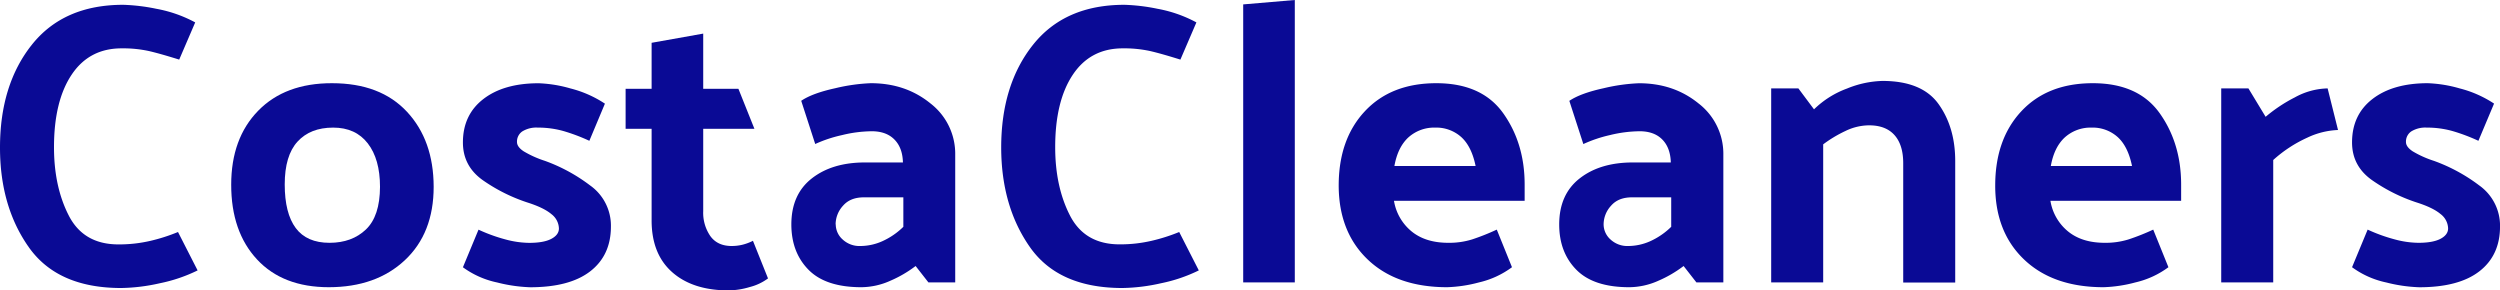
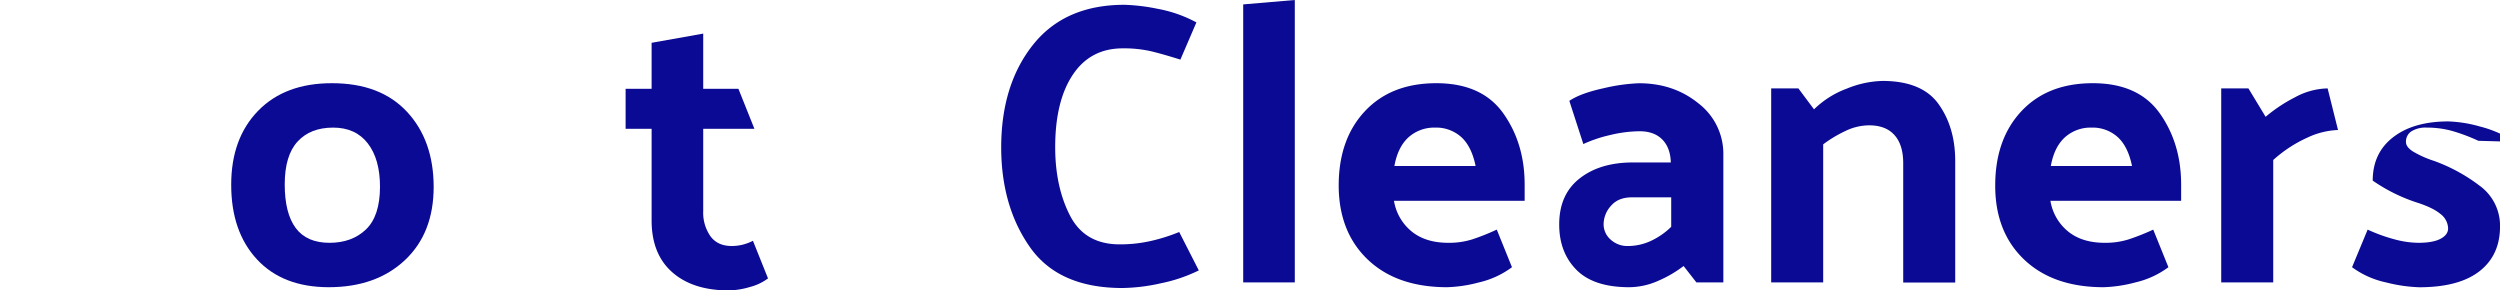
<svg xmlns="http://www.w3.org/2000/svg" viewBox="0 0 937.48 108.9">
  <defs>
    <style>.cls-1{fill:#0a0a95;}</style>
  </defs>
  <g id="Layer_2" data-name="Layer 2">
    <g id="Layer_1-2" data-name="Layer 1">
-       <path class="cls-1" d="M67.2,22.35Q60,20.1,55.8,19.13a45.77,45.77,0,0,0-10.2-1q-12.15,0-18.75,9.9T20.25,55.2q0,14.85,5.55,25.65t18.6,10.8A51.68,51.68,0,0,0,56.48,90.3,66.94,66.94,0,0,0,66.75,87l7.35,14.4A58.1,58.1,0,0,1,60,106.2,69.29,69.29,0,0,1,45.45,108Q21.6,108,10.8,92.7T0,55.35Q0,31.8,11.93,16.8T46.2,1.8A71.67,71.67,0,0,1,58.65,3.3,49.23,49.23,0,0,1,73.2,8.4Z" />
      <path class="cls-1" d="M123.3,107.7q-17.25,0-26.93-10.43t-9.67-28q0-17.4,10.12-27.75T124.5,31.2q18.15,0,28.12,10.72t10,28.13q0,17.4-10.8,27.52T123.3,107.7Zm19.2-37.65q0-10.35-4.58-16.28t-13-5.92q-8.55,0-13.35,5.25t-4.8,16.05q0,10.8,4.12,16.35t12.68,5.55q8.4,0,13.65-5T142.5,70.05Z" />
-       <path class="cls-1" d="M221,52.8a68.71,68.71,0,0,0-9.75-3.67,35.07,35.07,0,0,0-9.6-1.28,10,10,0,0,0-5.78,1.42,4.6,4.6,0,0,0-2,4c0,1.2.82,2.35,2.47,3.45a38.38,38.38,0,0,0,8,3.6,63.73,63.73,0,0,1,16.95,9.22,18.47,18.47,0,0,1,7.8,15.38q0,10.8-7.73,16.8t-22.57,6a57.6,57.6,0,0,1-12.38-1.8,33.24,33.24,0,0,1-12.82-5.7l5.85-14.1a61.43,61.43,0,0,0,10.12,3.67,35.12,35.12,0,0,0,8.93,1.28q5.4,0,8.25-1.5t2.85-3.9a7,7,0,0,0-2.85-5.4q-2.85-2.4-9-4.35a63.85,63.85,0,0,1-16.43-8.17q-7.72-5.32-7.72-14.33,0-10.35,7.65-16.27t20.7-5.93a49,49,0,0,1,12,1.95,42.15,42.15,0,0,1,12.9,5.7Z" />
      <path class="cls-1" d="M288,104.4a19.5,19.5,0,0,1-6.83,3.23,29.17,29.17,0,0,1-7.87,1.27q-13.5,0-21.23-6.83t-7.72-19.42V48.3H234.6v-15h9.75V16.05L263.7,12.6V33.3h13.2l6,15H263.7V79.2a15.39,15.39,0,0,0,2.7,9.37c1.8,2.46,4.44,3.68,8,3.68a17.36,17.36,0,0,0,3.9-.45,18.67,18.67,0,0,0,4.05-1.5Z" />
-       <path class="cls-1" d="M323,107.7q-13.36,0-19.8-6.53t-6.45-17q0-11.25,7.65-17.25t19.94-6h14.25c-.09-3.7-1.17-6.57-3.22-8.63s-4.87-3.07-8.47-3.07a48.22,48.22,0,0,0-11.1,1.43A49.87,49.87,0,0,0,305.7,54l-5.25-16.2q4.19-2.85,12.82-4.73a68.32,68.32,0,0,1,13.27-1.87q13.06,0,22.36,7.57a23.84,23.84,0,0,1,9.3,19.28V105.9H348.15l-4.8-6.15a44.65,44.65,0,0,1-9.53,5.55A26.93,26.93,0,0,1,323,107.7Zm-9.6-23.55a7.59,7.59,0,0,0,2.55,5.62,9.25,9.25,0,0,0,6.75,2.48,20.29,20.29,0,0,0,8.17-1.8,27.07,27.07,0,0,0,7.88-5.4V74H324c-3.41,0-6,1-7.88,3.15A10.39,10.39,0,0,0,313.35,84.15Z" />
      <path class="cls-1" d="M442.64,22.35q-7.2-2.25-11.4-3.22a45.77,45.77,0,0,0-10.2-1q-12.15,0-18.75,9.9t-6.6,27.15q0,14.85,5.55,25.65t18.6,10.8a51.68,51.68,0,0,0,12.08-1.35A66.94,66.94,0,0,0,442.19,87l7.35,14.4a58.1,58.1,0,0,1-14.1,4.8,69.29,69.29,0,0,1-14.55,1.8Q397,108,386.24,92.7t-10.8-37.35q0-23.55,11.93-38.55t34.27-15a71.67,71.67,0,0,1,12.45,1.5,49.23,49.23,0,0,1,14.55,5.1Z" />
      <path class="cls-1" d="M485.54,0V105.9H466.19V1.65Z" />
      <path class="cls-1" d="M542.69,107.7q-18.9,0-29.77-10.35T502,69.6q0-17.4,9.83-27.9t26.77-10.5q17.1,0,25.13,11.32t8,26.78v6h-49a18.69,18.69,0,0,0,6.6,11.47q5.25,4.29,13.8,4.28a28.88,28.88,0,0,0,8.93-1.28,84.1,84.1,0,0,0,9.22-3.67l5.7,14.1a33.29,33.29,0,0,1-12.37,5.7A51.94,51.94,0,0,1,542.69,107.7Zm10.65-45.45q-1.5-7.35-5.4-10.87a14,14,0,0,0-9.75-3.53,14.44,14.44,0,0,0-10.05,3.67q-4,3.69-5.25,10.73Z" />
      <path class="cls-1" d="M610.94,107.7q-13.35,0-19.8-6.53t-6.45-17q0-11.25,7.65-17.25t19.95-6h14.25c-.1-3.7-1.18-6.57-3.22-8.63s-4.88-3.07-8.48-3.07a48.29,48.29,0,0,0-11.1,1.43,50.09,50.09,0,0,0-10,3.37l-5.25-16.2q4.2-2.85,12.83-4.73a68.22,68.22,0,0,1,13.27-1.87q13.05,0,22.35,7.57a23.81,23.81,0,0,1,9.3,19.28V105.9H636.14l-4.8-6.15a44.81,44.81,0,0,1-9.52,5.55A27,27,0,0,1,610.94,107.7Zm-9.6-23.55a7.62,7.62,0,0,0,2.55,5.62,9.28,9.28,0,0,0,6.75,2.48,20.38,20.38,0,0,0,8.18-1.8,27.16,27.16,0,0,0,7.87-5.4V74H612c-3.4,0-6,1-7.87,3.15A10.36,10.36,0,0,0,601.34,84.15Z" />
      <path class="cls-1" d="M680.24,41a34.84,34.84,0,0,1,12.38-7.8,37.54,37.54,0,0,1,13.27-2.85q14.85,0,21.07,8.7t6.23,21.3v45.6h-19.5V61.2q0-6.9-3.3-10.57T700.79,47A20.46,20.46,0,0,0,692,49.13a47.13,47.13,0,0,0-8.32,5V105.9h-19.5V33.15h10.2Z" />
      <path class="cls-1" d="M788.84,107.7q-18.9,0-29.78-10.35T748.19,69.6q0-17.4,9.82-27.9t26.78-10.5q17.1,0,25.12,11.32t8,26.78v6H768.89a18.69,18.69,0,0,0,6.6,11.47q5.25,4.29,13.8,4.28a28.81,28.81,0,0,0,8.92-1.28,83.39,83.39,0,0,0,9.23-3.67l5.7,14.1a33.27,33.27,0,0,1-12.38,5.7A51.8,51.8,0,0,1,788.84,107.7Zm10.65-45.45q-1.5-7.35-5.4-10.87a14,14,0,0,0-9.75-3.53,14.44,14.44,0,0,0-10.05,3.67q-4,3.69-5.25,10.73Z" />
      <path class="cls-1" d="M872.84,33.15l3.9,15.6a29.36,29.36,0,0,0-11.48,2.85A49.53,49.53,0,0,0,852.44,60v45.9h-19.5V33.15h10.2l6.45,10.65a57,57,0,0,1,10.95-7.28A26.57,26.57,0,0,1,872.84,33.15Z" />
-       <path class="cls-1" d="M929.38,52.8a68.71,68.71,0,0,0-9.75-3.67A35,35,0,0,0,910,47.85a10,10,0,0,0-5.78,1.42,4.61,4.61,0,0,0-2,4c0,1.2.83,2.35,2.48,3.45a38.25,38.25,0,0,0,8,3.6,63.94,63.94,0,0,1,17,9.22,18.49,18.49,0,0,1,7.79,15.38q0,10.8-7.72,16.8t-22.57,6a57.52,57.52,0,0,1-12.38-1.8A33.29,33.29,0,0,1,882,100.2l5.85-14.1A61.53,61.53,0,0,0,898,89.77a35.11,35.11,0,0,0,8.92,1.28q5.4,0,8.25-1.5t2.85-3.9a7,7,0,0,0-2.85-5.4q-2.85-2.4-9-4.35a63.79,63.79,0,0,1-16.42-8.17Q882,62.41,882,53.4q0-10.35,7.65-16.27t20.7-5.93a49,49,0,0,1,12,1.95,42.15,42.15,0,0,1,12.9,5.7Z" />
+       <path class="cls-1" d="M929.38,52.8a68.71,68.71,0,0,0-9.75-3.67A35,35,0,0,0,910,47.85a10,10,0,0,0-5.78,1.42,4.61,4.61,0,0,0-2,4c0,1.2.83,2.35,2.48,3.45a38.25,38.25,0,0,0,8,3.6,63.94,63.94,0,0,1,17,9.22,18.49,18.49,0,0,1,7.79,15.38q0,10.8-7.72,16.8t-22.57,6a57.52,57.52,0,0,1-12.38-1.8A33.29,33.29,0,0,1,882,100.2l5.85-14.1A61.53,61.53,0,0,0,898,89.77a35.11,35.11,0,0,0,8.92,1.28q5.4,0,8.25-1.5t2.85-3.9a7,7,0,0,0-2.85-5.4q-2.85-2.4-9-4.35a63.79,63.79,0,0,1-16.42-8.17q0-10.35,7.65-16.27t20.7-5.93a49,49,0,0,1,12,1.95,42.15,42.15,0,0,1,12.9,5.7Z" />
    </g>
  </g>
</svg>